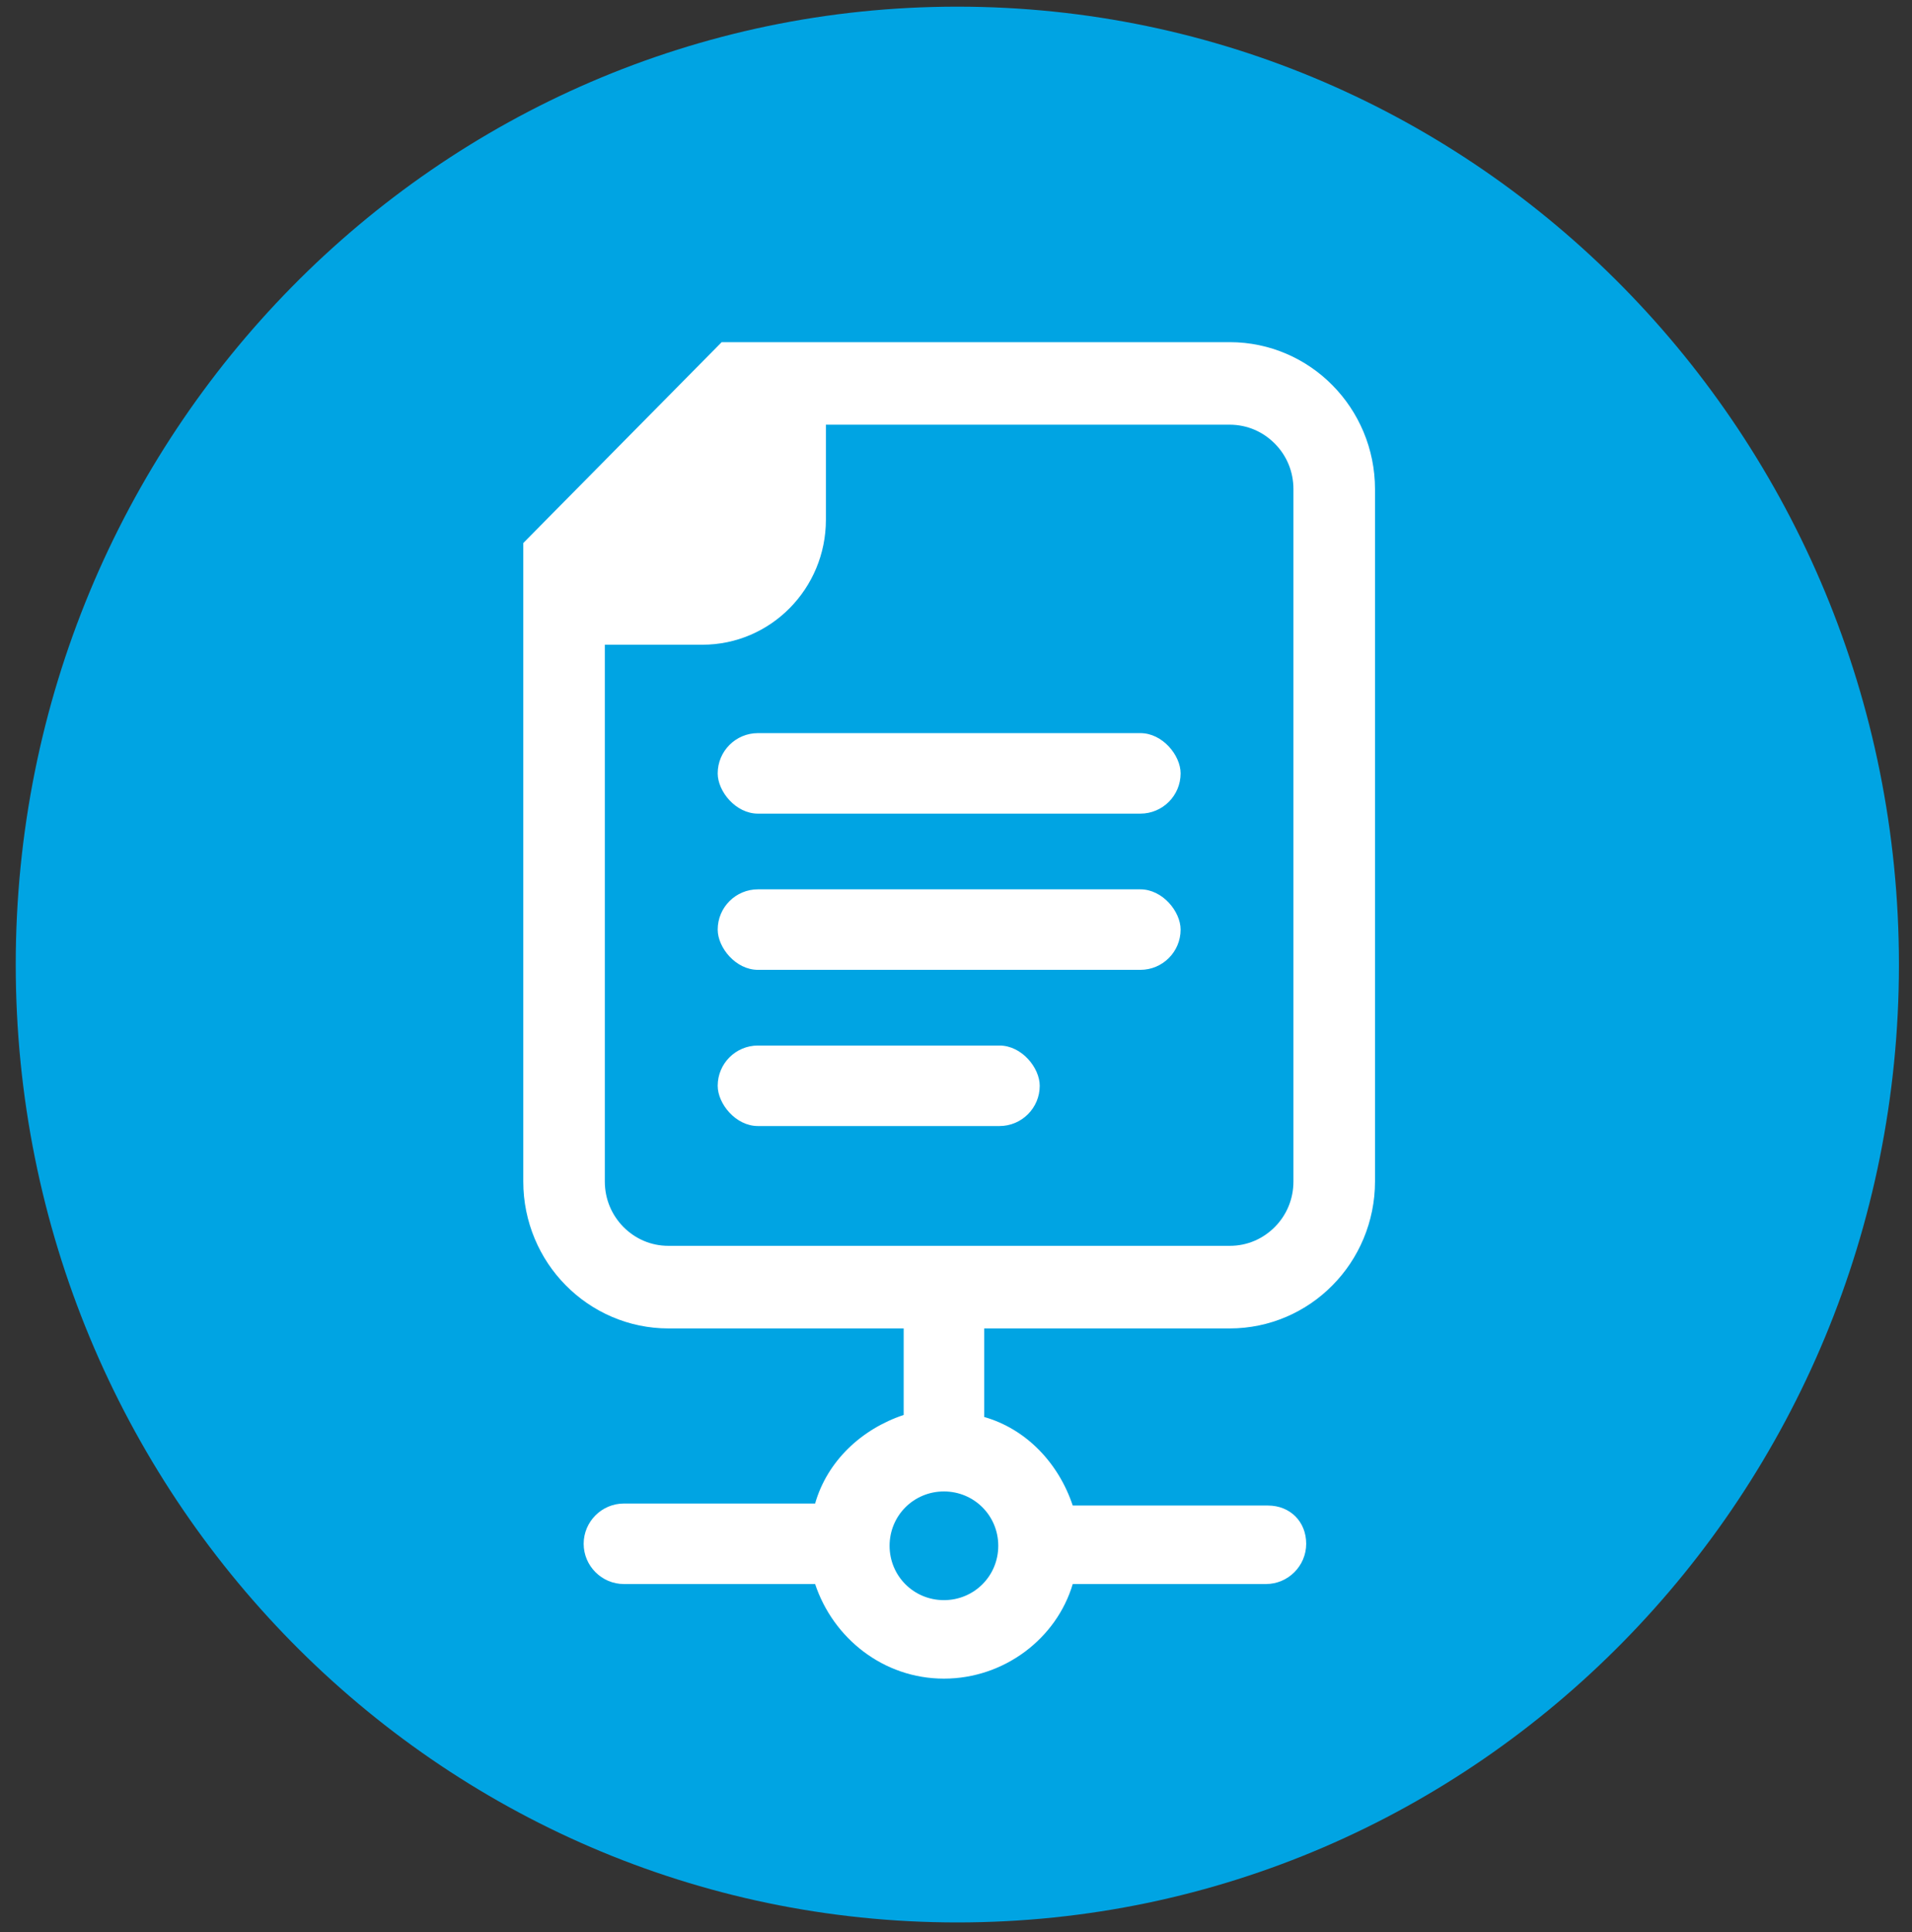
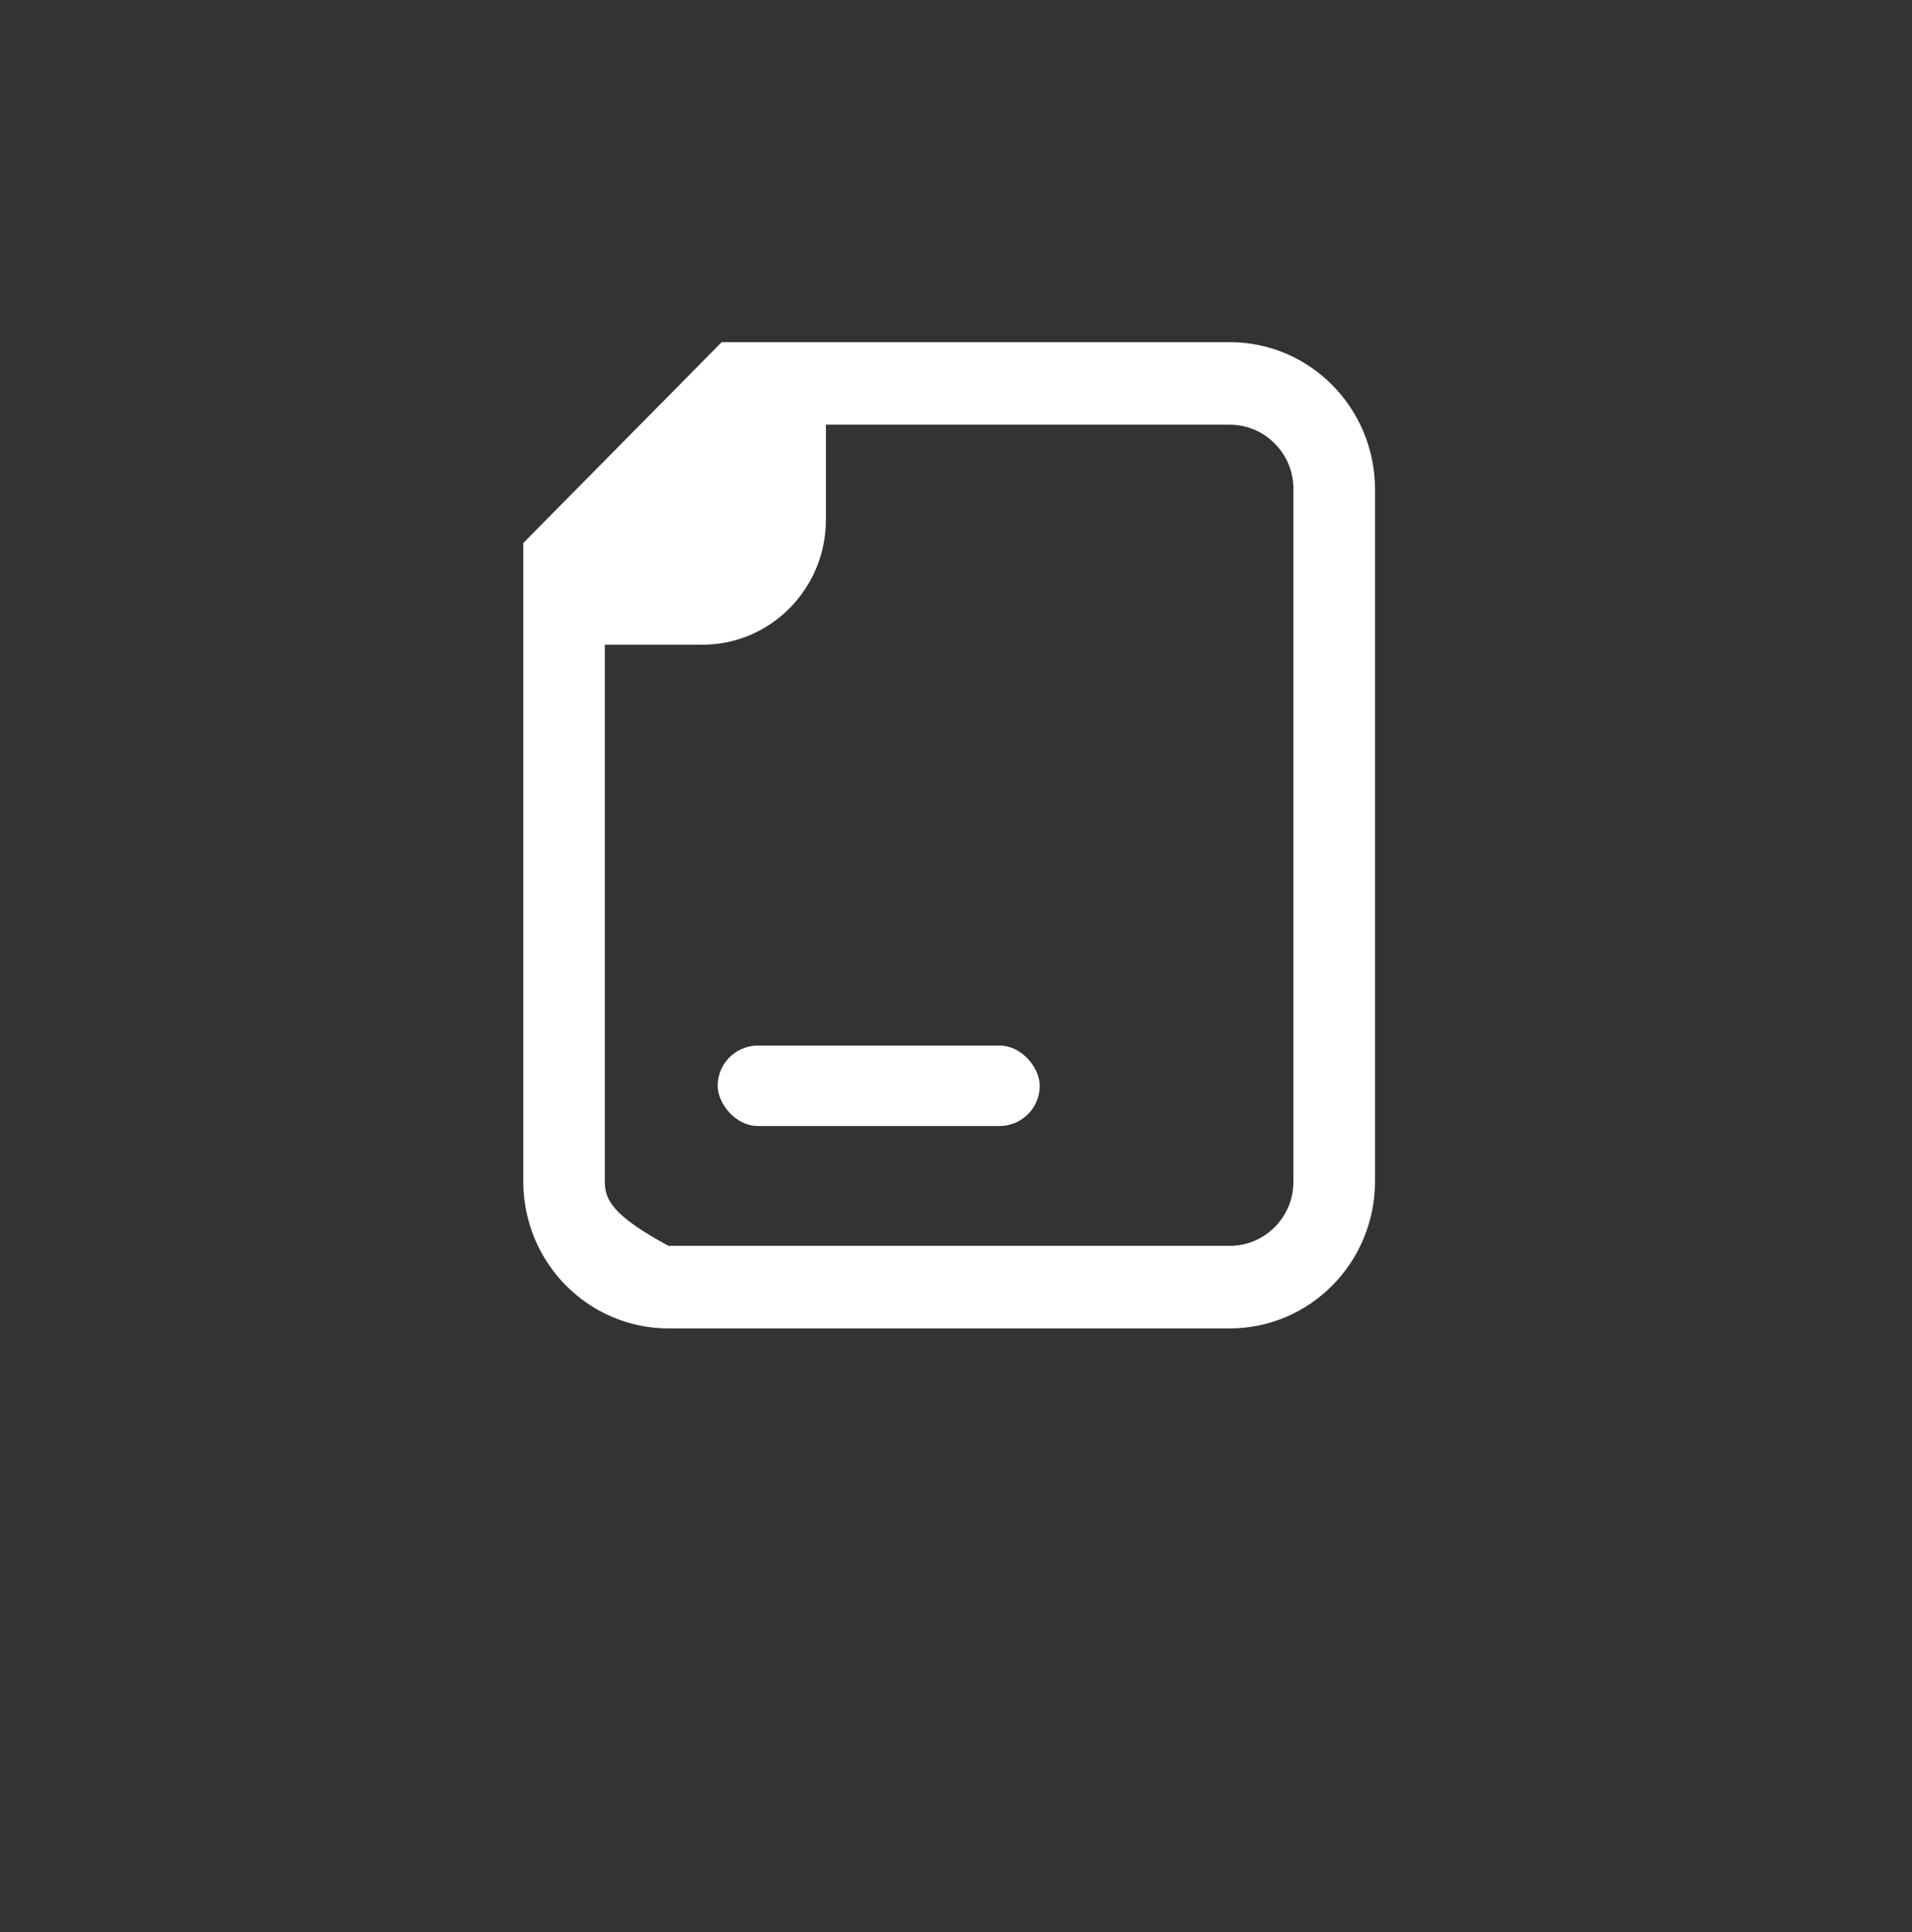
<svg xmlns="http://www.w3.org/2000/svg" width="95px" height="96px" viewBox="0 0 95 96">
  <rect x="0" y="0" width="95" height="96" fill="#333333" stroke="none" />
  <title>icn_service_dpm</title>
  <desc>Created with Sketch.</desc>
  <defs />
  <g id="Page-1" stroke="none" stroke-width="1" fill="none" fill-rule="evenodd">
    <g id="3" transform="translate(-587, -214)">
      <g id="icn_service_dpm" transform="translate(587, 214)">
-         <path d="M94.351,47.922 C94.351,74.206 73.405,95.513 47.566,95.513 C21.728,95.513 0.782,74.206 0.782,47.922 C0.782,21.638 21.728,0.331 47.566,0.331 C73.405,0.331 94.351,21.638 94.351,47.922" id="Fill-254" fill="#00A4E3" />
-         <path d="M53.3,74.8 C52.6,72.7 51,71 48.9,70.4 L48.9,64.1 L44.9,64 L44.9,70.3 C42.8,71 41.1,72.6 40.5,74.7 L31,74.7 C29.9,74.7 29,75.6 29,76.7 C29,77.8 29.9,78.7 31,78.7 L40.5,78.7 C41.4,81.4 43.9,83.4 46.9,83.4 C49.9,83.4 52.5,81.4 53.3,78.7 L62.9,78.7 C64,78.7 64.9,77.8 64.9,76.7 C64.9,75.6 64.1,74.8 63,74.8 L53.3,74.8 Z M46.9,79.5 C45.4,79.5 44.2,78.3 44.2,76.8 C44.2,75.3 45.4,74.1 46.9,74.1 C48.4,74.1 49.6,75.3 49.6,76.8 C49.6,78.3 48.4,79.5 46.9,79.5 L46.9,79.5 Z" id="Shape-Copy-3" fill="#FFFFFF" />
-         <path d="M66.203,19.14 C64.906,17.821 63.089,17 61.103,17 L35.857,17 L26,26.979 L26,58.699 C25.998,60.707 26.811,62.549 28.113,63.861 C29.413,65.178 31.227,66.001 33.213,66.001 L61.103,66.001 C63.089,66.001 64.906,65.178 66.203,63.861 C67.506,62.549 68.319,60.707 68.319,58.699 L68.319,24.303 C68.319,22.29 67.506,20.456 66.203,19.14 L66.203,19.14 Z M64.266,58.699 C64.266,59.586 63.919,60.377 63.341,60.961 C62.76,61.543 61.984,61.897 61.103,61.897 L33.213,61.897 C32.333,61.897 31.557,61.543 30.977,60.961 C30.402,60.377 30.052,59.589 30.051,58.699 L30.051,32.032 L34.898,32.032 C38.287,32.032 41.036,29.25 41.036,25.821 L41.036,21.1 L61.103,21.1 C61.984,21.104 62.76,21.455 63.341,22.041 C63.919,22.623 64.266,23.413 64.266,24.303 L64.266,58.699 L64.266,58.699 Z" id="Shape" fill="#FFFFFF" />
-         <rect id="Rectangle-5" fill="#FFFFFF" x="35.66" y="36.424" width="23" height="4" rx="2" />
-         <rect id="Rectangle-5-Copy" fill="#FFFFFF" x="35.66" y="44.185" width="23" height="4" rx="2" />
+         <path d="M66.203,19.14 C64.906,17.821 63.089,17 61.103,17 L35.857,17 L26,26.979 L26,58.699 C25.998,60.707 26.811,62.549 28.113,63.861 C29.413,65.178 31.227,66.001 33.213,66.001 L61.103,66.001 C63.089,66.001 64.906,65.178 66.203,63.861 C67.506,62.549 68.319,60.707 68.319,58.699 L68.319,24.303 C68.319,22.29 67.506,20.456 66.203,19.14 L66.203,19.14 Z M64.266,58.699 C64.266,59.586 63.919,60.377 63.341,60.961 C62.76,61.543 61.984,61.897 61.103,61.897 L33.213,61.897 C30.402,60.377 30.052,59.589 30.051,58.699 L30.051,32.032 L34.898,32.032 C38.287,32.032 41.036,29.25 41.036,25.821 L41.036,21.1 L61.103,21.1 C61.984,21.104 62.76,21.455 63.341,22.041 C63.919,22.623 64.266,23.413 64.266,24.303 L64.266,58.699 L64.266,58.699 Z" id="Shape" fill="#FFFFFF" />
        <rect id="Rectangle-5-Copy-2" fill="#FFFFFF" x="35.66" y="51.945" width="16" height="4" rx="2" />
      </g>
    </g>
  </g>
</svg>